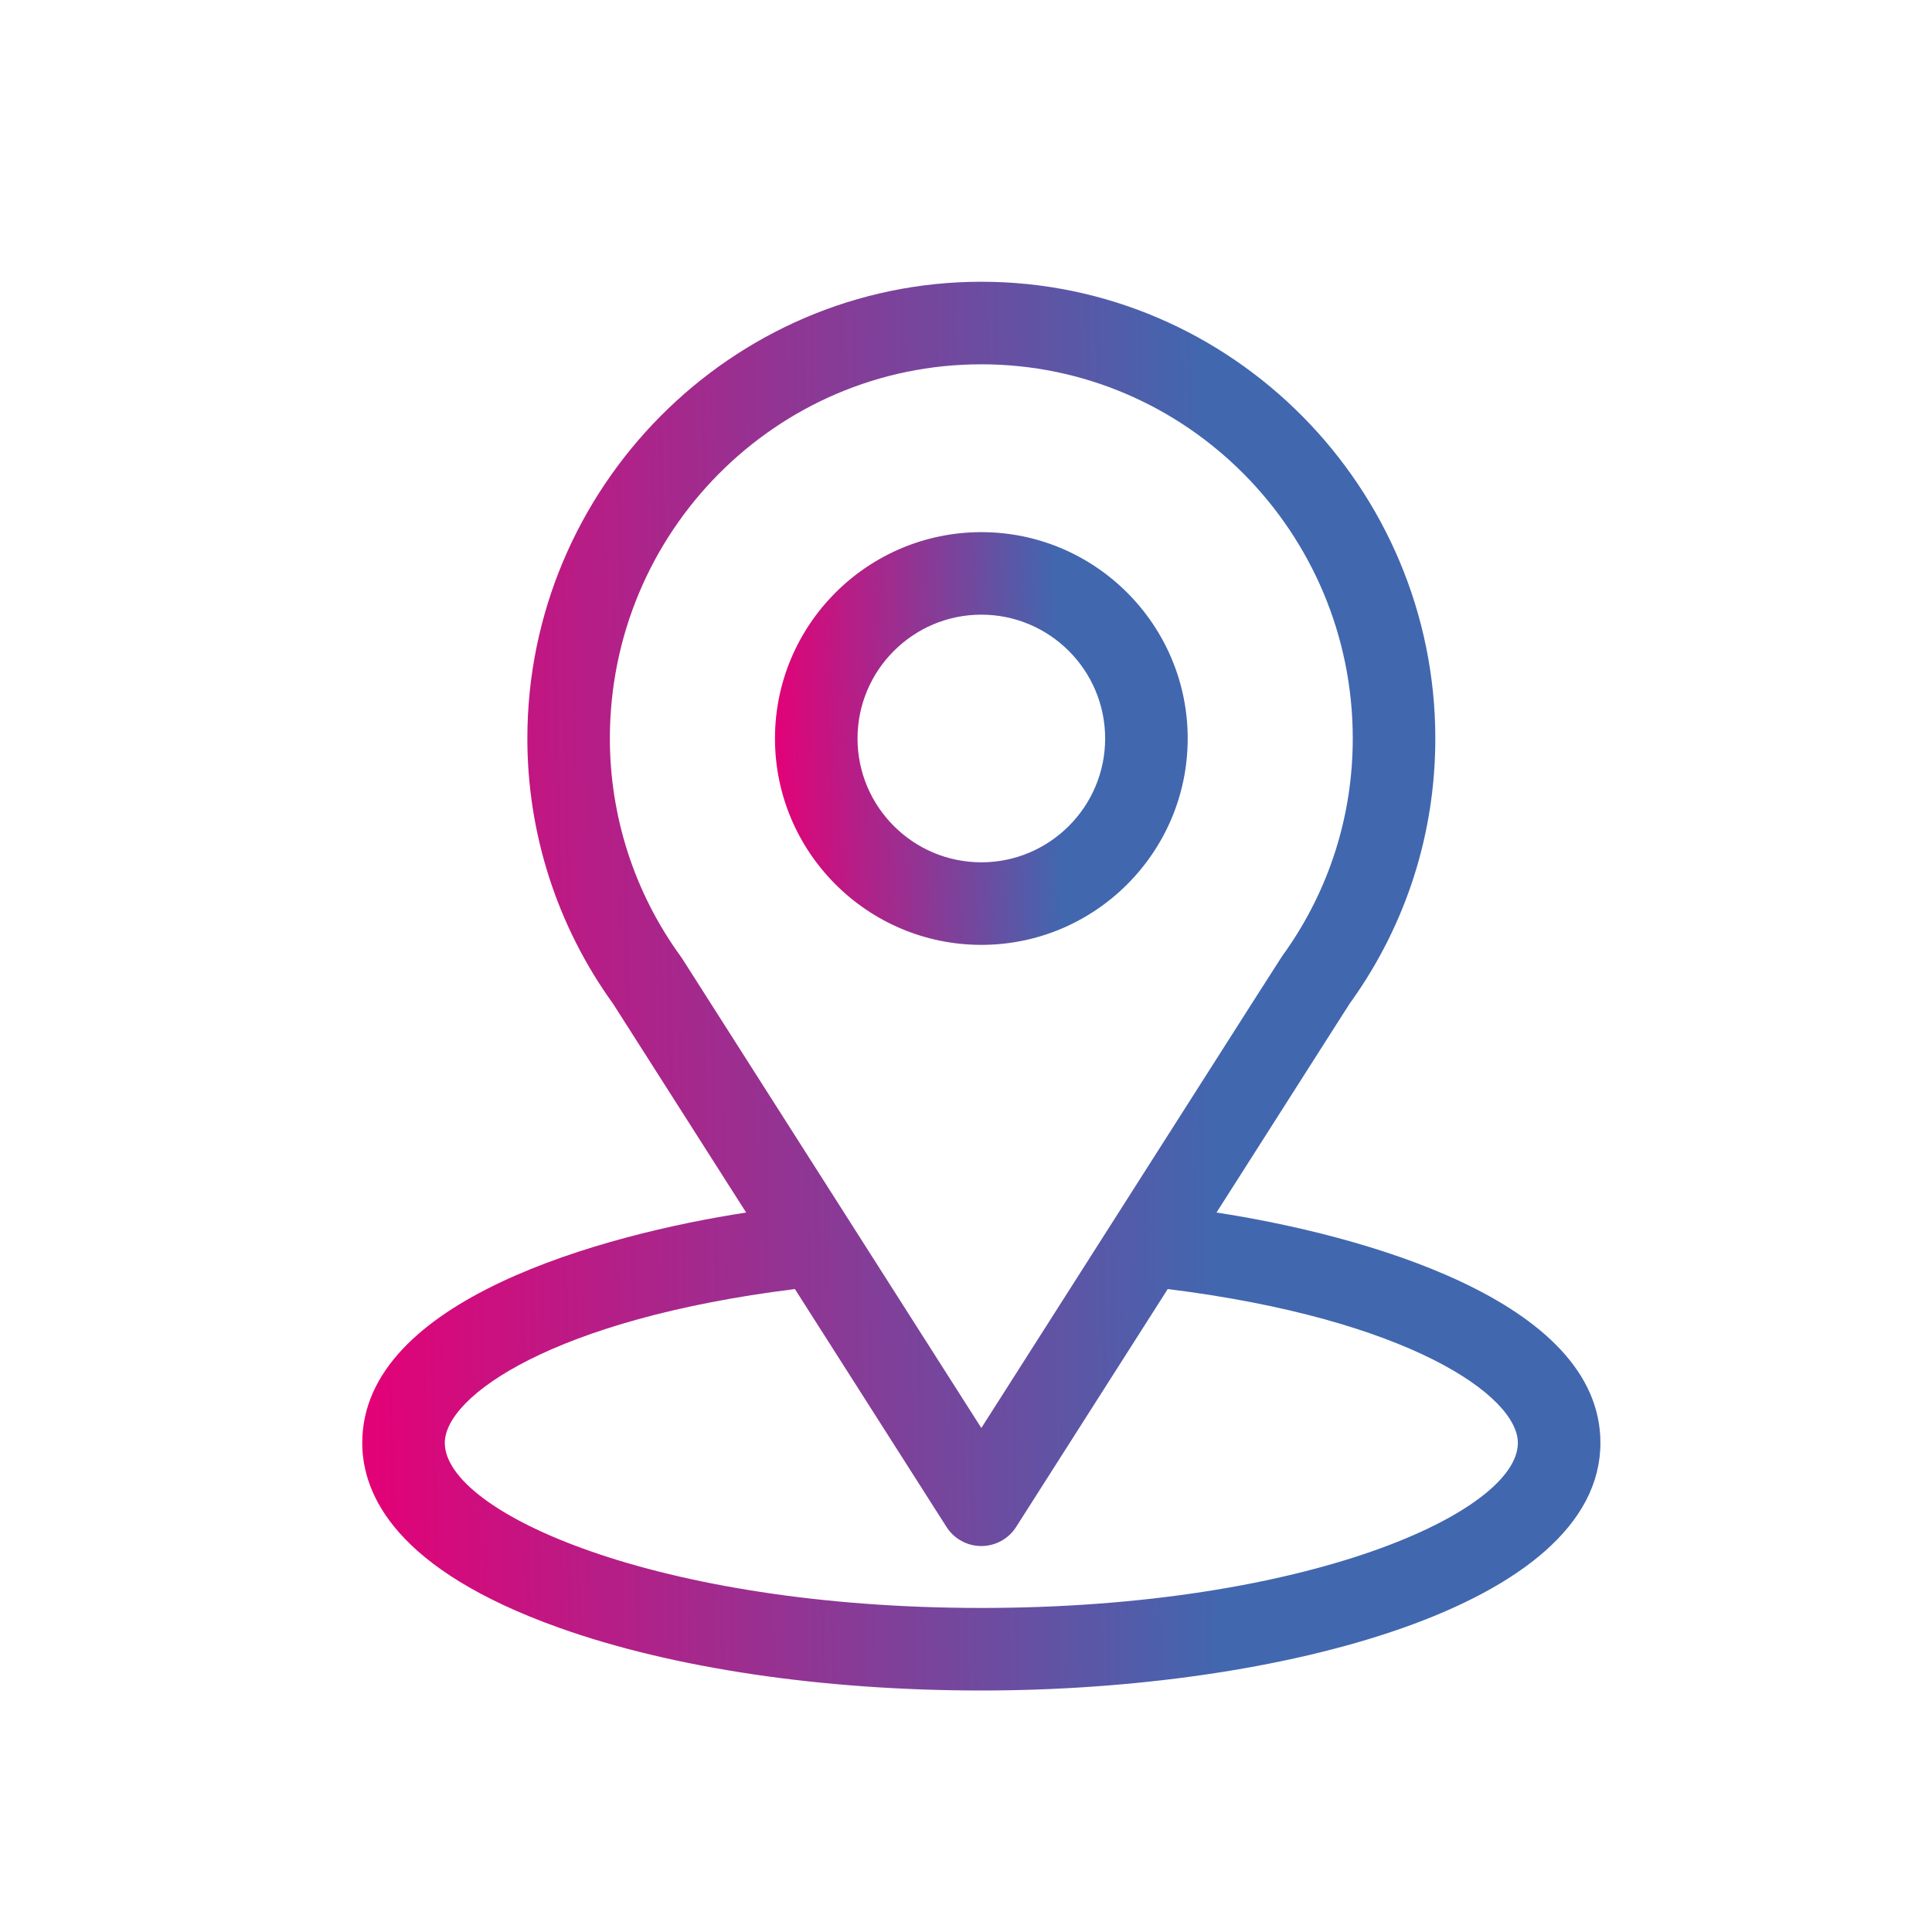
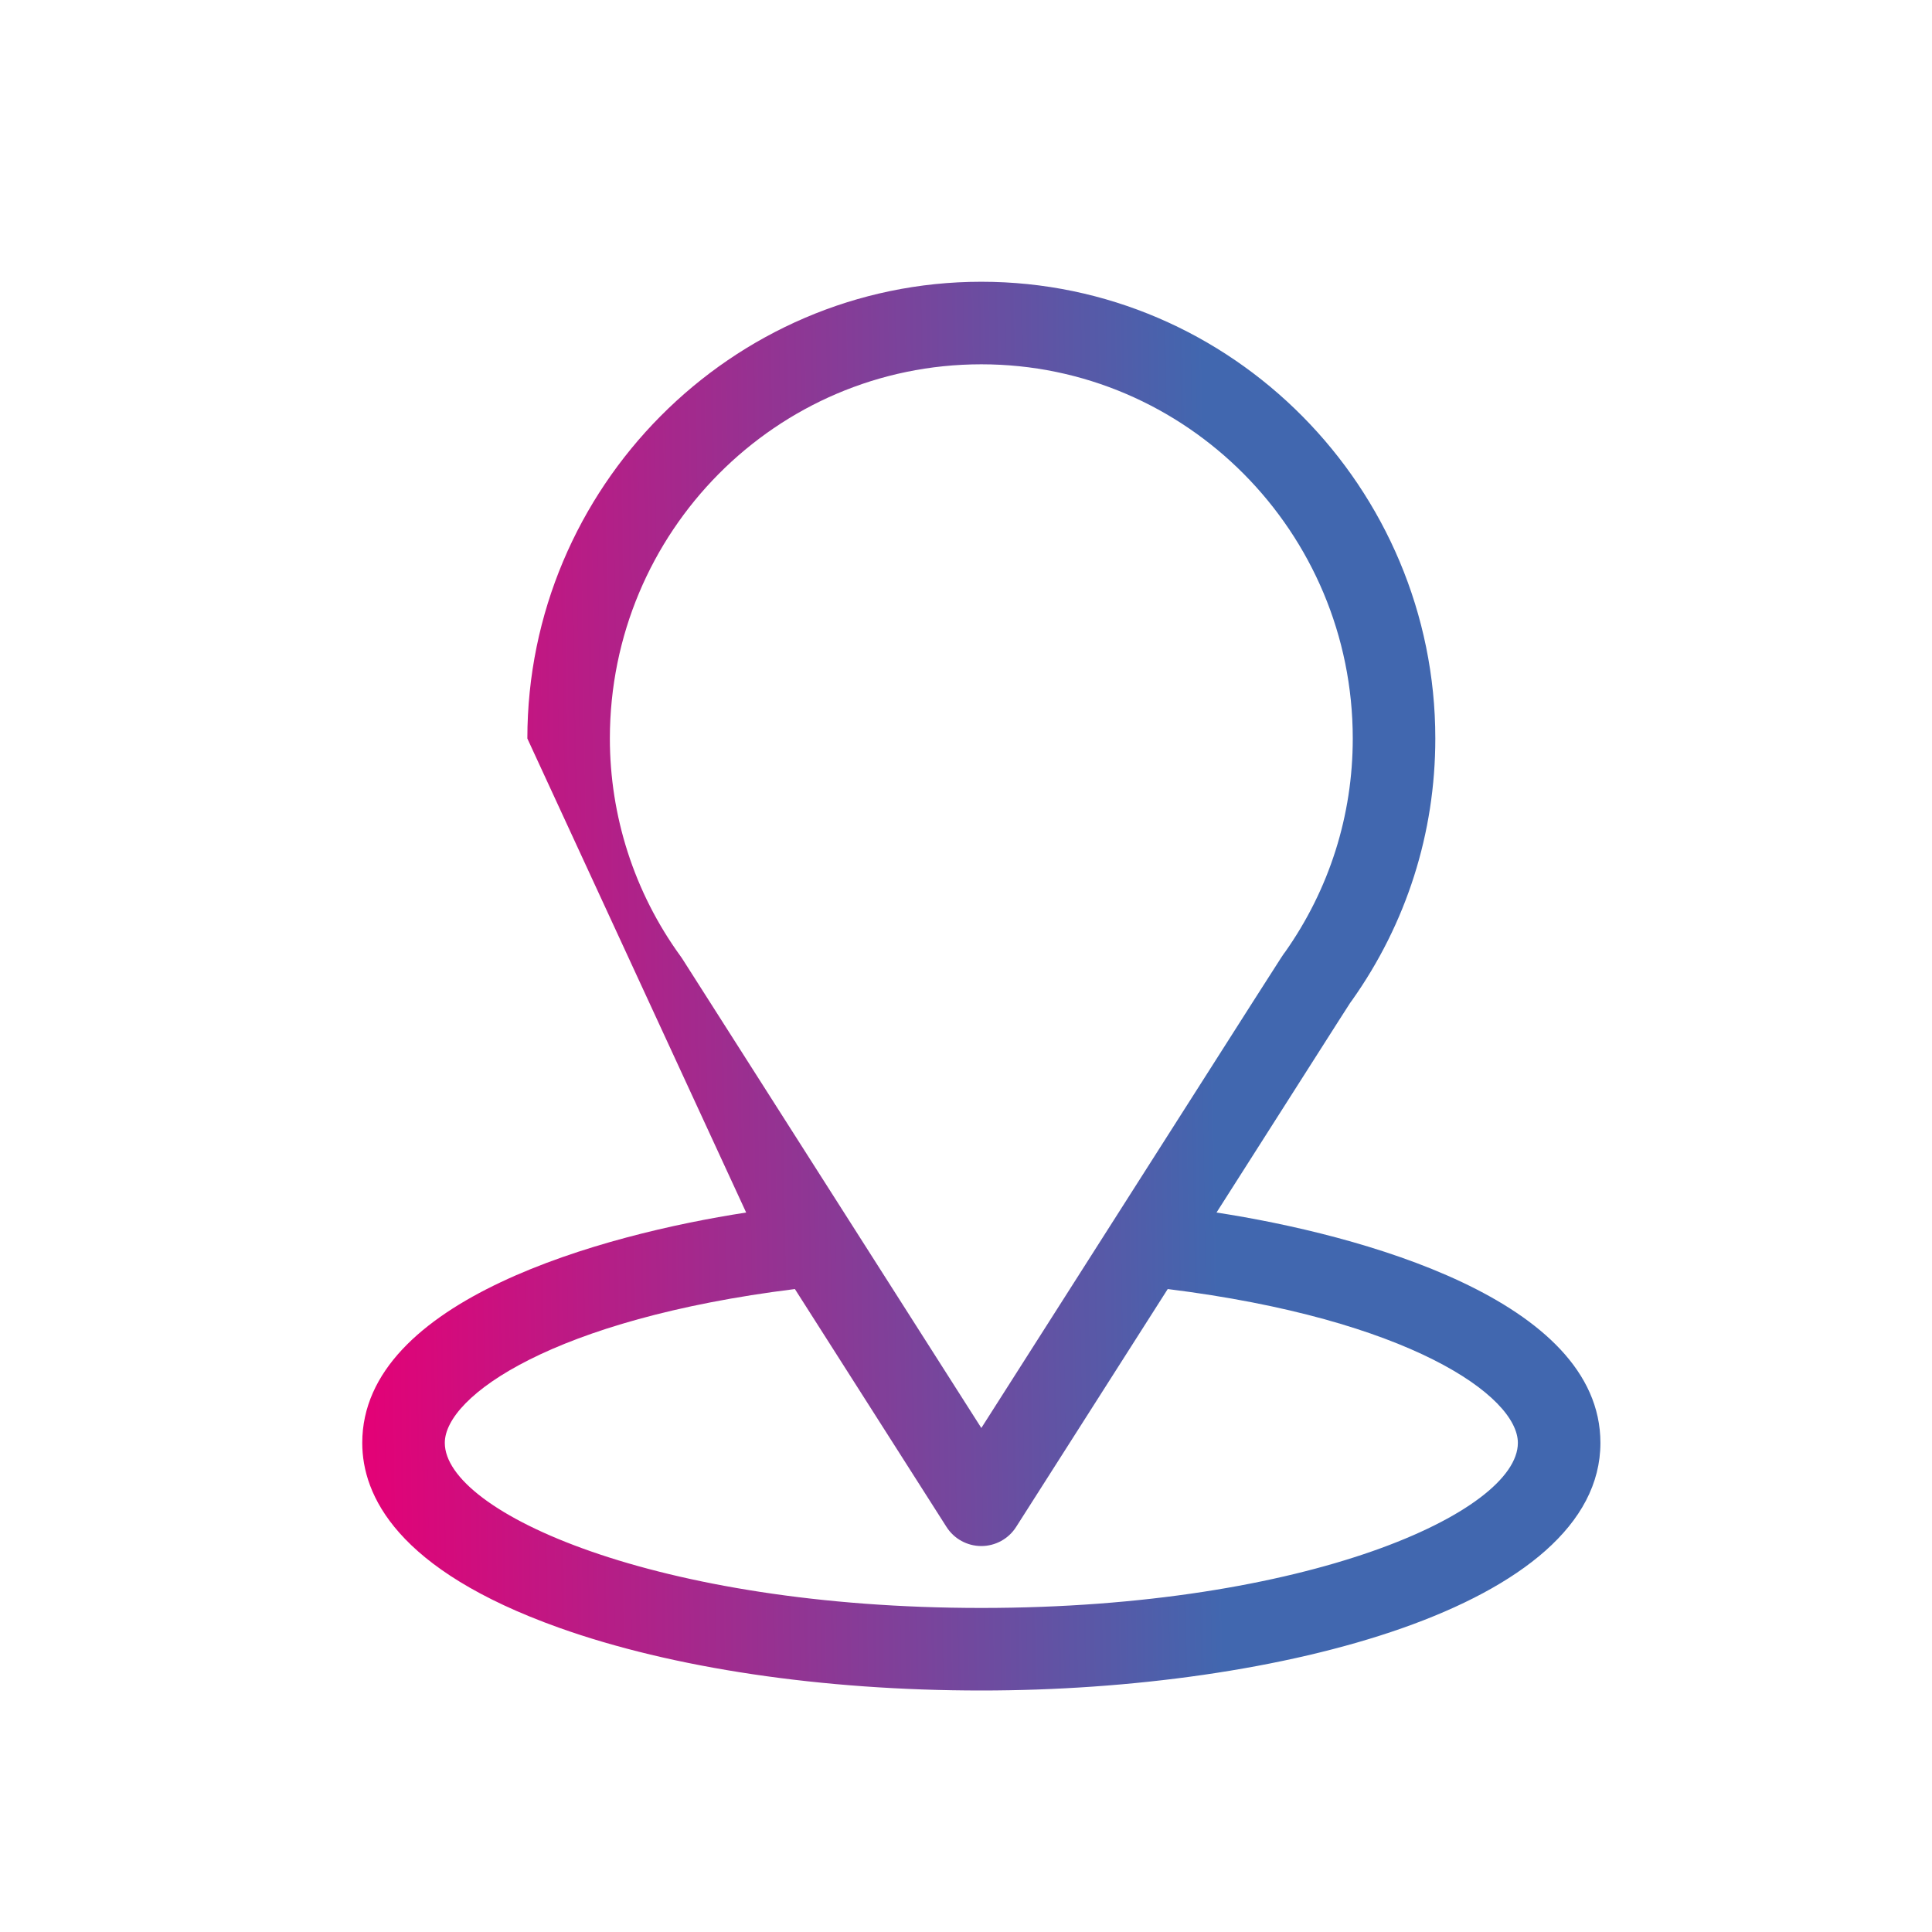
<svg xmlns="http://www.w3.org/2000/svg" width="48" height="48" viewBox="0 0 48 48" fill="none">
-   <path d="M30.224 30.125C33.948 24.281 33.48 25.01 33.587 24.858C34.944 22.945 35.66 20.694 35.66 18.348C35.66 12.126 30.611 7 24.381 7C18.171 7 13.102 12.116 13.102 18.348C13.102 20.692 13.833 23.002 15.234 24.941L18.538 30.125C15.005 30.668 9 32.286 9 35.848C9 37.146 9.848 38.997 13.885 40.439C16.704 41.446 20.432 42 24.381 42C31.765 42 39.762 39.917 39.762 35.848C39.762 32.285 33.764 30.669 30.224 30.125ZM16.947 23.813C16.935 23.795 16.924 23.778 16.911 23.761C15.746 22.158 15.152 20.258 15.152 18.348C15.152 13.22 19.282 9.051 24.381 9.051C29.47 9.051 33.609 13.221 33.609 18.348C33.609 20.261 33.027 22.096 31.925 23.657C31.826 23.788 32.341 22.987 24.381 35.478L16.947 23.813ZM24.381 39.949C16.315 39.949 11.051 37.578 11.051 35.848C11.051 34.684 13.756 32.772 19.749 32.026L23.516 37.937C23.704 38.232 24.03 38.411 24.381 38.411C24.731 38.411 25.057 38.232 25.245 37.937L29.012 32.026C35.006 32.772 37.711 34.684 37.711 35.848C37.711 37.564 32.494 39.949 24.381 39.949Z" fill="url(#paint0_linear)" />
-   <path d="M24.381 13.221C21.554 13.221 19.254 15.521 19.254 18.348C19.254 21.175 21.554 23.475 24.381 23.475C27.208 23.475 29.508 21.175 29.508 18.348C29.508 15.521 27.208 13.221 24.381 13.221ZM24.381 21.424C22.685 21.424 21.305 20.044 21.305 18.348C21.305 16.651 22.685 15.271 24.381 15.271C26.077 15.271 27.457 16.651 27.457 18.348C27.457 20.044 26.077 21.424 24.381 21.424Z" fill="url(#paint1_linear)" />
+   <path d="M30.224 30.125C33.948 24.281 33.48 25.01 33.587 24.858C34.944 22.945 35.66 20.694 35.66 18.348C35.66 12.126 30.611 7 24.381 7C18.171 7 13.102 12.116 13.102 18.348L18.538 30.125C15.005 30.668 9 32.286 9 35.848C9 37.146 9.848 38.997 13.885 40.439C16.704 41.446 20.432 42 24.381 42C31.765 42 39.762 39.917 39.762 35.848C39.762 32.285 33.764 30.669 30.224 30.125ZM16.947 23.813C16.935 23.795 16.924 23.778 16.911 23.761C15.746 22.158 15.152 20.258 15.152 18.348C15.152 13.22 19.282 9.051 24.381 9.051C29.47 9.051 33.609 13.221 33.609 18.348C33.609 20.261 33.027 22.096 31.925 23.657C31.826 23.788 32.341 22.987 24.381 35.478L16.947 23.813ZM24.381 39.949C16.315 39.949 11.051 37.578 11.051 35.848C11.051 34.684 13.756 32.772 19.749 32.026L23.516 37.937C23.704 38.232 24.03 38.411 24.381 38.411C24.731 38.411 25.057 38.232 25.245 37.937L29.012 32.026C35.006 32.772 37.711 34.684 37.711 35.848C37.711 37.564 32.494 39.949 24.381 39.949Z" fill="url(#paint0_linear)" />
  <defs>
    <linearGradient id="paint0_linear" x1="8.974" y1="43.816" x2="30.461" y2="43.471" gradientUnits="userSpaceOnUse">
      <stop stop-color="#E50076" />
      <stop offset="1" stop-color="#4167AF" />
    </linearGradient>
    <linearGradient id="paint1_linear" x1="19.245" y1="24.007" x2="26.407" y2="23.876" gradientUnits="userSpaceOnUse">
      <stop stop-color="#E50076" />
      <stop offset="1" stop-color="#4167AF" />
    </linearGradient>
  </defs>
</svg>